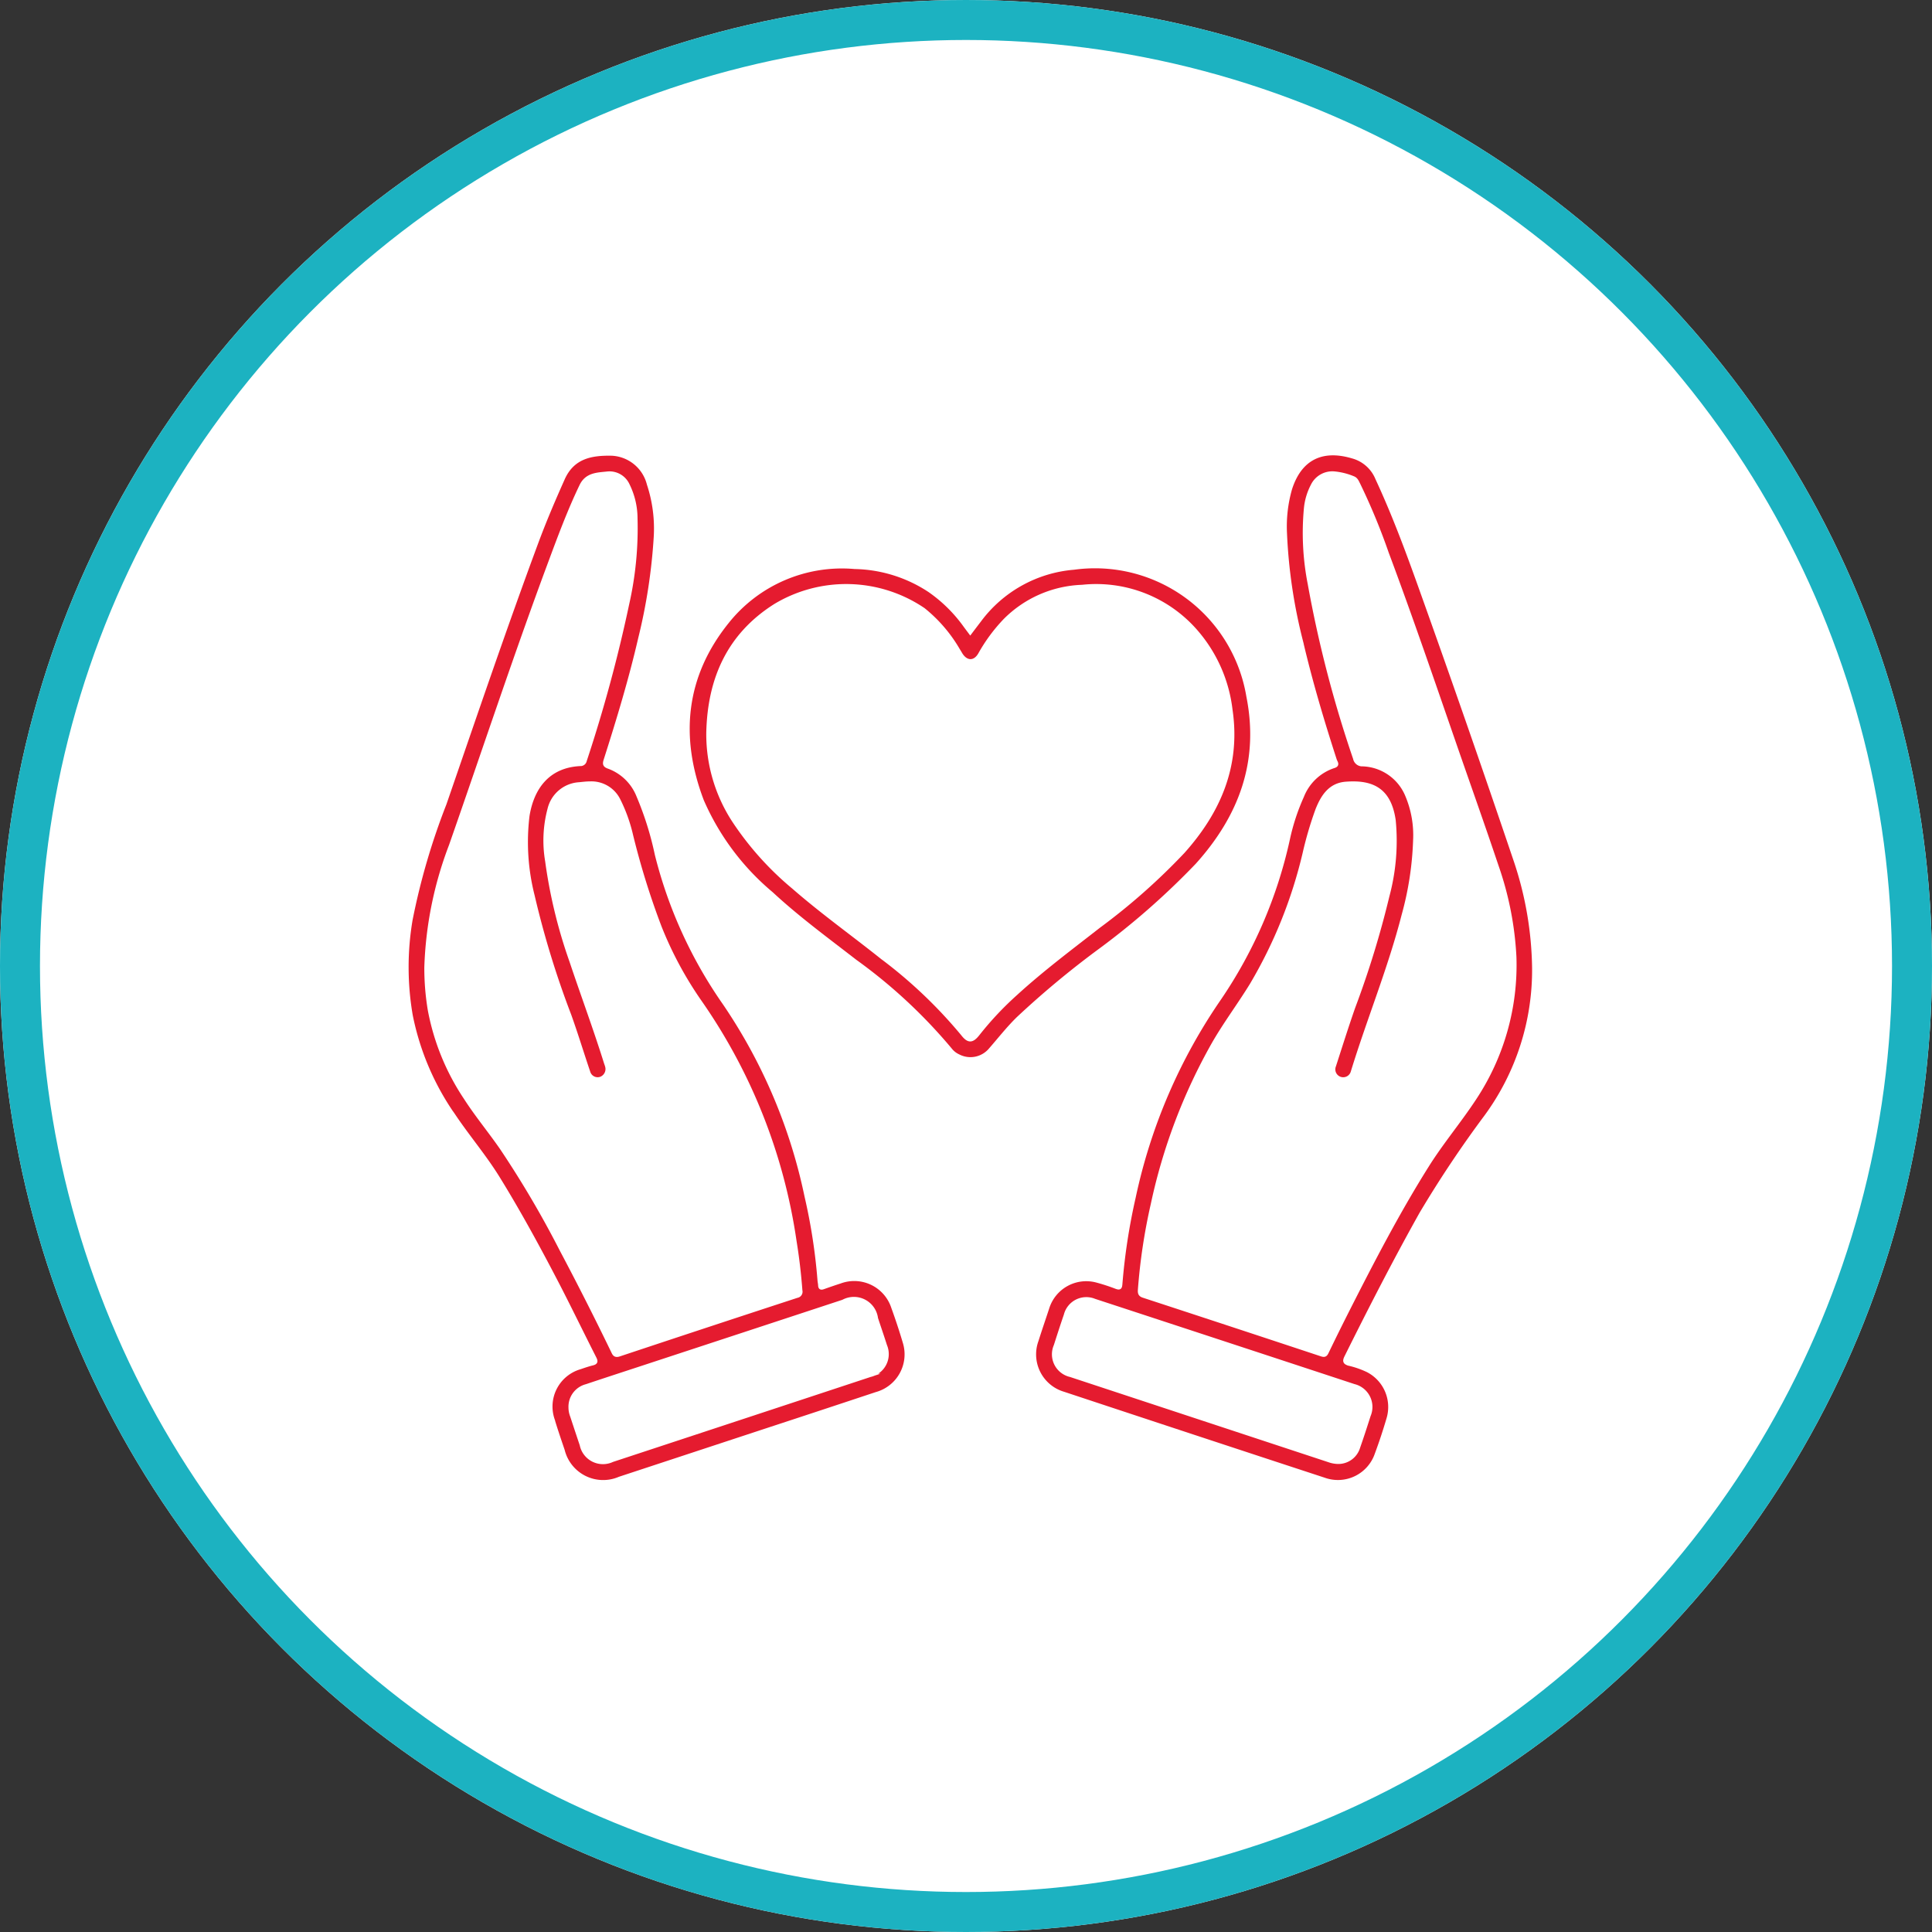
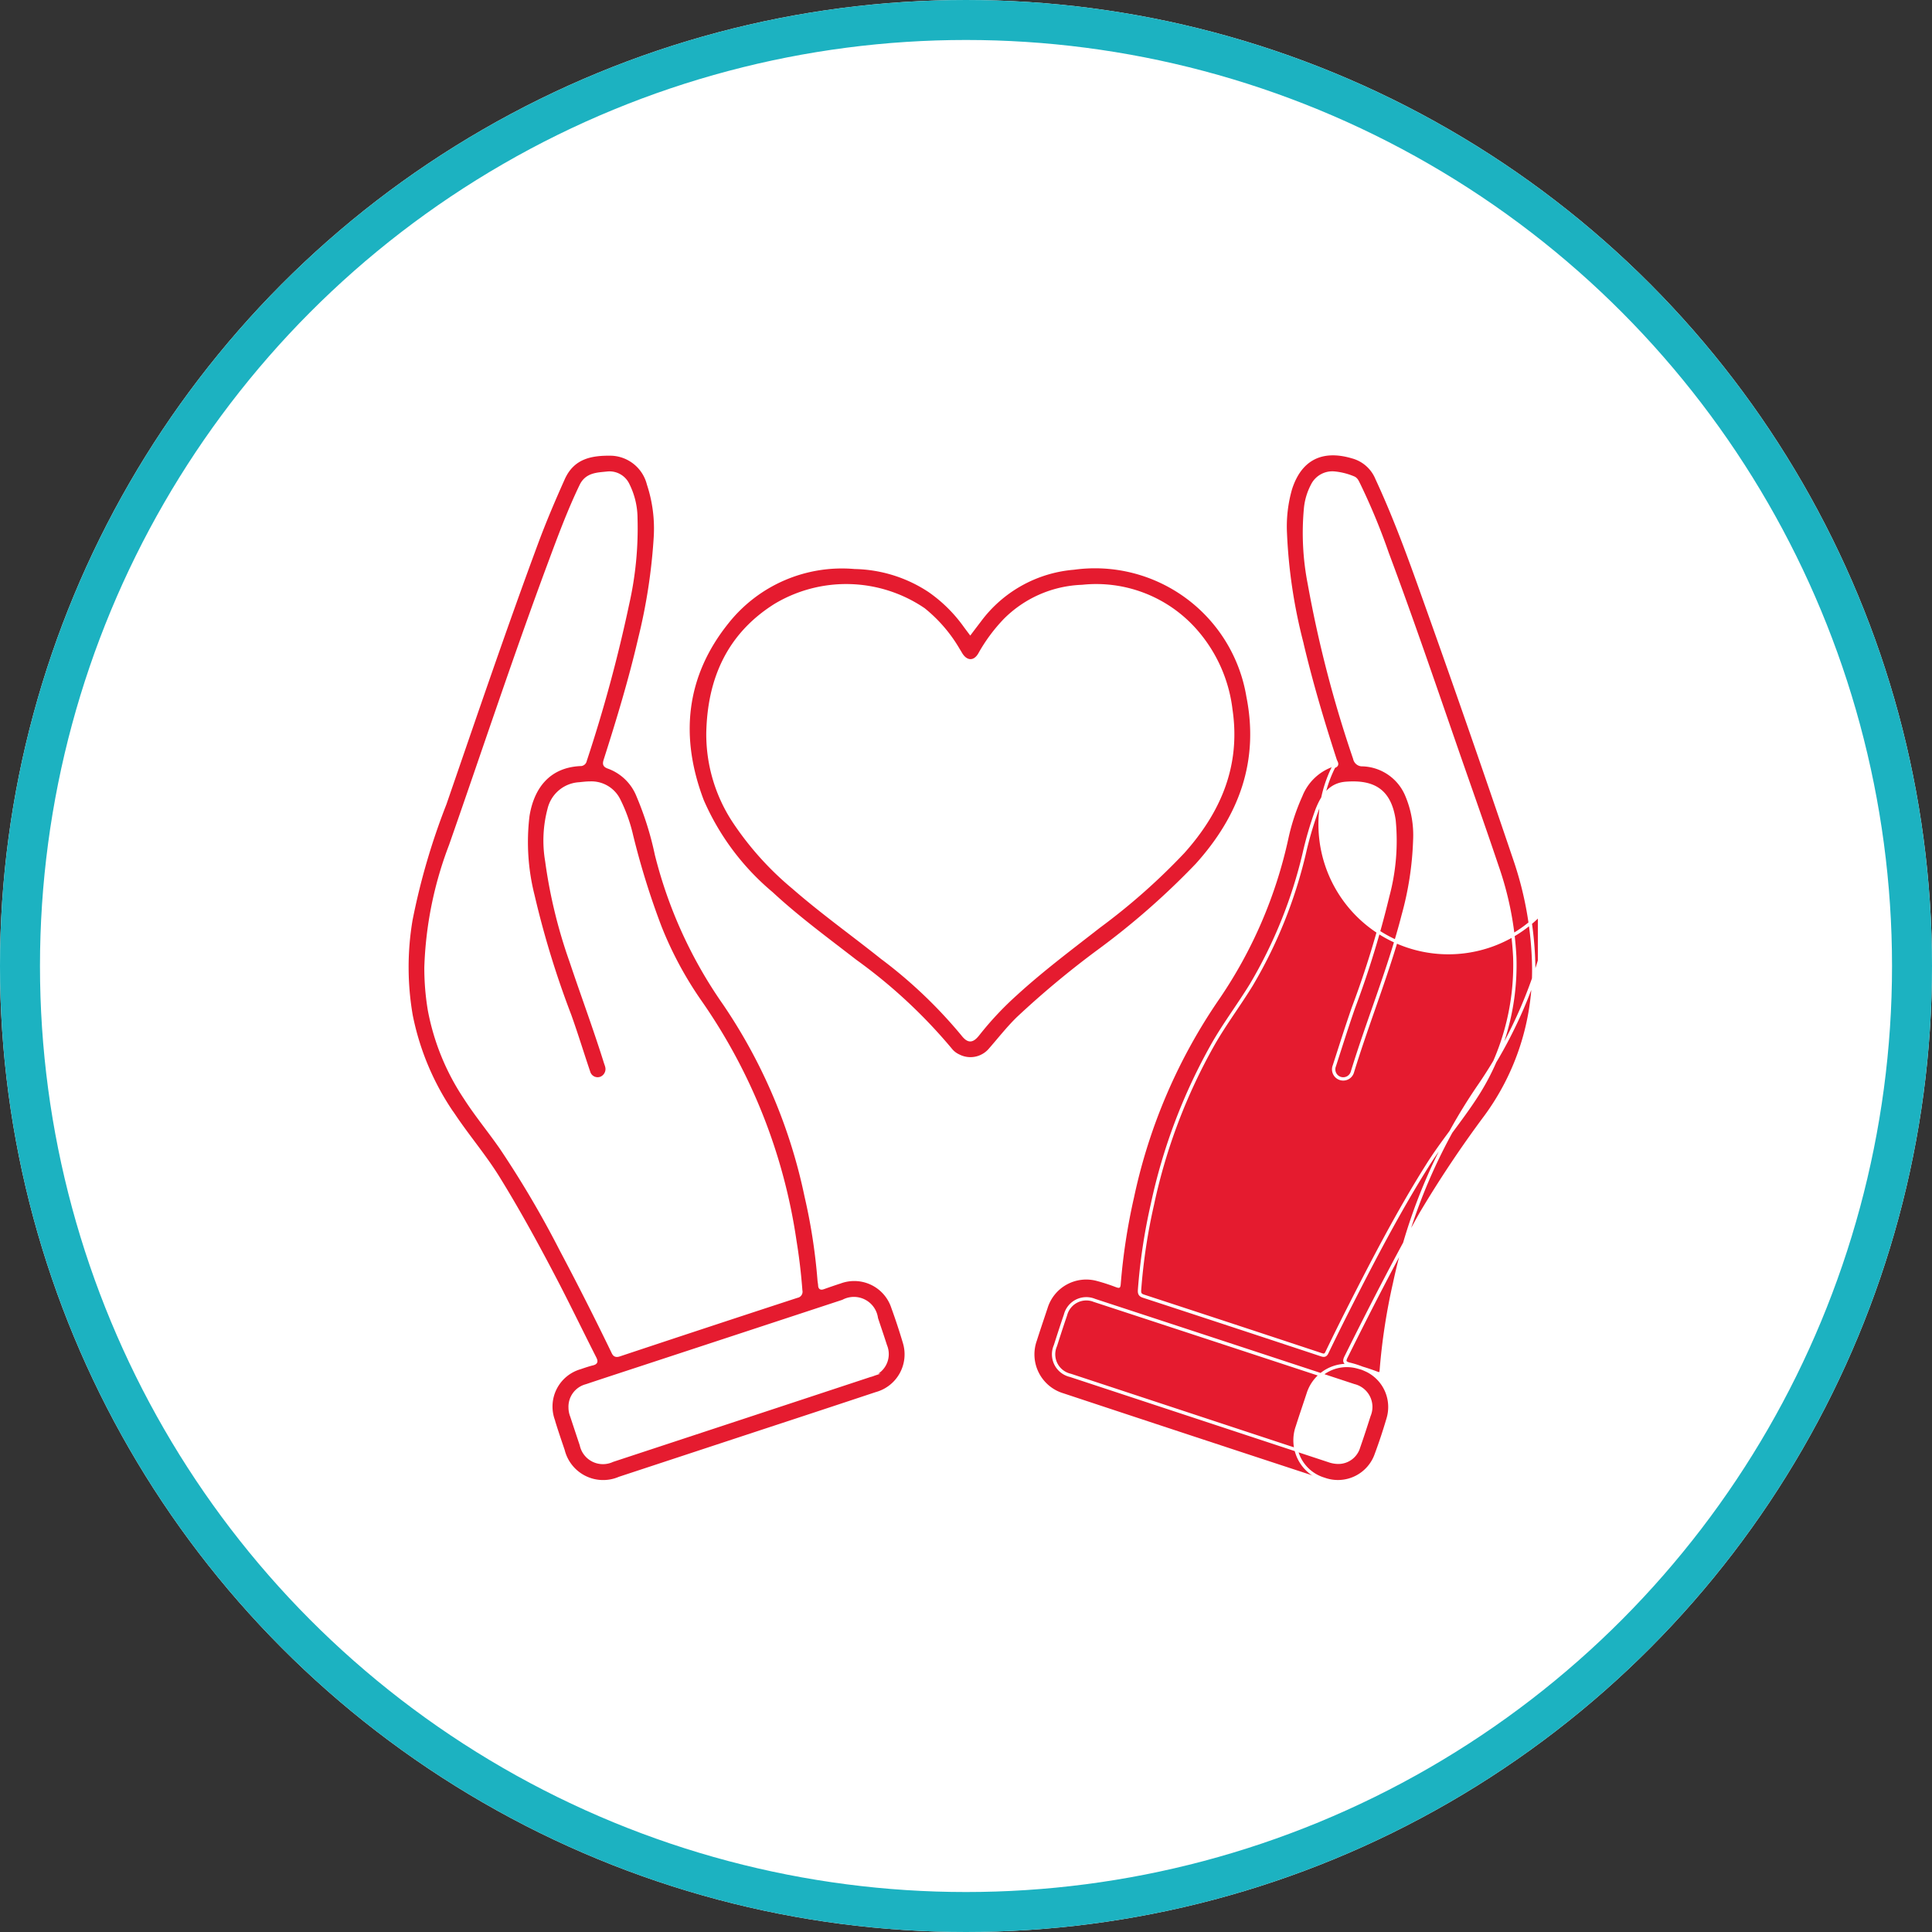
<svg xmlns="http://www.w3.org/2000/svg" width="145" height="145" viewBox="0 0 145 145">
  <rect x="0" y="0" width="145" height="145" fill="#333333" stroke="none" />
  <defs>
    <clipPath id="a">
      <rect width="85.186" height="77.764" fill="#e51b2f" />
    </clipPath>
  </defs>
  <g transform="translate(-888 -4259.291)">
    <g transform="translate(888 4259.291)" fill="#fff" stroke="#1cb2c1" stroke-width="3">
      <circle cx="72.5" cy="72.5" r="72.5" stroke="none" />
      <circle cx="72.5" cy="72.5" r="71" fill="none" />
    </g>
    <g transform="translate(918.233 4293.031)">
      <g transform="translate(0 0)" clip-path="url(#a)">
-         <path d="M18.77,6.39a42.454,42.454,0,0,1-1.163,7.575c-.711,3.083-1.628,6.106-2.589,9.117-.106.326-.079.445.274.563a3.776,3.776,0,0,1,2.181,2.149,23.782,23.782,0,0,1,1.378,4.392,33.78,33.78,0,0,0,5.1,11.191,40.313,40.313,0,0,1,6.138,14.469,42.76,42.76,0,0,1,.973,6.3c.01.128.042.254.047.385.01.21.106.225.279.163q.63-.226,1.265-.432a3.052,3.052,0,0,1,3.94,1.909q.478,1.315.877,2.66a3.061,3.061,0,0,1-2.124,3.828q-4.19,1.393-8.388,2.769-5.443,1.793-10.885,3.586a3.1,3.1,0,0,1-4.229-2.095c-.262-.773-.529-1.549-.763-2.332a3.041,3.041,0,0,1,2.018-3.878c.314-.106.627-.215.948-.294.3-.072.294-.19.168-.44-.909-1.793-1.786-3.6-2.707-5.392C10.081,59.83,8.6,57.1,6.969,54.458c-.986-1.593-2.2-3.023-3.248-4.569a19.86,19.86,0,0,1-3.285-7.62A21.306,21.306,0,0,1,.423,35.1,50.873,50.873,0,0,1,2.97,26.387c2.262-6.558,4.49-13.128,6.9-19.629.6-1.615,1.277-3.2,1.981-4.774C12.588.336,14,.109,15.5.138a2.987,2.987,0,0,1,2.754,2.255,10.623,10.623,0,0,1,.514,4M1.554,38.65a19.045,19.045,0,0,0,.262,3.223A17.76,17.76,0,0,0,4.5,48.451c.835,1.3,1.818,2.485,2.695,3.747A74.728,74.728,0,0,1,11.7,59.85q2,3.772,3.858,7.612c.1.212.165.39.5.282q6.665-2.219,13.34-4.4a.341.341,0,0,0,.282-.425c-.094-1.25-.24-2.49-.442-3.727a41.914,41.914,0,0,0-7.109-17.952,27.638,27.638,0,0,1-3.016-5.609,58.348,58.348,0,0,1-2.146-6.908,11.807,11.807,0,0,0-.948-2.628,2.289,2.289,0,0,0-2.146-1.265c-.274,0-.546.035-.818.062a2.464,2.464,0,0,0-2.255,1.89,9.166,9.166,0,0,0-.18,3.893A37.721,37.721,0,0,0,12.445,38.2c.847,2.534,1.781,5.039,2.579,7.588.03.1.069.19.094.287a.749.749,0,0,1-.442.916.705.705,0,0,1-.921-.482c-.479-1.413-.914-2.845-1.418-4.251a68.656,68.656,0,0,1-2.752-8.973A16.342,16.342,0,0,1,9.2,27.288c.336-2.09,1.514-3.742,3.937-3.858a.348.348,0,0,0,.361-.289,109.4,109.4,0,0,0,3.186-11.764,25.761,25.761,0,0,0,.622-6.424,5.673,5.673,0,0,0-.59-2.495,1.525,1.525,0,0,0-1.551-.887c-.751.082-1.554.072-1.971.944-.911,1.894-1.638,3.861-2.369,5.827C8.216,15.353,5.872,22.462,3.4,29.524A28.044,28.044,0,0,0,1.554,38.65M12.373,71.7a1.751,1.751,0,0,0,.123.635c.237.721.477,1.445.719,2.166a1.654,1.654,0,0,0,2.327,1.163q9.674-3.186,19.345-6.38a1.636,1.636,0,0,0,1.146-2.233c-.217-.684-.452-1.363-.677-2.045a1.7,1.7,0,0,0-2.5-1.279q-7.406,2.438-14.81,4.871c-1.487.489-2.976.973-4.458,1.47a1.619,1.619,0,0,0-1.21,1.633" transform="translate(0.184 0.2)" fill="#e51b2f" />
        <path d="M18.77,6.39a42.454,42.454,0,0,1-1.163,7.575c-.711,3.083-1.628,6.106-2.589,9.117-.106.326-.079.445.274.563a3.776,3.776,0,0,1,2.181,2.149,23.782,23.782,0,0,1,1.378,4.392,33.78,33.78,0,0,0,5.1,11.191,40.313,40.313,0,0,1,6.138,14.469,42.76,42.76,0,0,1,.973,6.3c.01.128.042.254.047.385.01.21.106.225.279.163q.63-.226,1.265-.432a3.052,3.052,0,0,1,3.94,1.909q.478,1.315.877,2.66a3.061,3.061,0,0,1-2.124,3.828q-4.19,1.393-8.388,2.769-5.443,1.793-10.885,3.586a3.1,3.1,0,0,1-4.229-2.095c-.262-.773-.529-1.549-.763-2.332a3.041,3.041,0,0,1,2.018-3.878c.314-.106.627-.215.948-.294.3-.072.294-.19.168-.44-.909-1.793-1.786-3.6-2.707-5.392C10.081,59.83,8.6,57.1,6.969,54.458c-.986-1.593-2.2-3.023-3.248-4.569a19.86,19.86,0,0,1-3.285-7.62A21.306,21.306,0,0,1,.423,35.1,50.873,50.873,0,0,1,2.97,26.387c2.262-6.558,4.49-13.128,6.9-19.629.6-1.615,1.277-3.2,1.981-4.774C12.588.336,14,.109,15.5.138a2.987,2.987,0,0,1,2.754,2.255A10.623,10.623,0,0,1,18.77,6.39ZM1.554,38.65a19.045,19.045,0,0,0,.262,3.223A17.76,17.76,0,0,0,4.5,48.451c.835,1.3,1.818,2.485,2.695,3.747A74.728,74.728,0,0,1,11.7,59.85q2,3.772,3.858,7.612c.1.212.165.39.5.282q6.665-2.219,13.34-4.4a.341.341,0,0,0,.282-.425c-.094-1.25-.24-2.49-.442-3.727a41.914,41.914,0,0,0-7.109-17.952,27.638,27.638,0,0,1-3.016-5.609,58.348,58.348,0,0,1-2.146-6.908,11.807,11.807,0,0,0-.948-2.628,2.289,2.289,0,0,0-2.146-1.265c-.274,0-.546.035-.818.062a2.464,2.464,0,0,0-2.255,1.89,9.166,9.166,0,0,0-.18,3.893A37.721,37.721,0,0,0,12.445,38.2c.847,2.534,1.781,5.039,2.579,7.588.03.1.069.19.094.287a.749.749,0,0,1-.442.916.705.705,0,0,1-.921-.482c-.479-1.413-.914-2.845-1.418-4.251a68.656,68.656,0,0,1-2.752-8.973A16.342,16.342,0,0,1,9.2,27.288c.336-2.09,1.514-3.742,3.937-3.858a.348.348,0,0,0,.361-.289,109.4,109.4,0,0,0,3.186-11.764,25.761,25.761,0,0,0,.622-6.424,5.673,5.673,0,0,0-.59-2.495,1.525,1.525,0,0,0-1.551-.887c-.751.082-1.554.072-1.971.944-.911,1.894-1.638,3.861-2.369,5.827C8.216,15.353,5.872,22.462,3.4,29.524A28.044,28.044,0,0,0,1.554,38.65ZM12.373,71.7a1.751,1.751,0,0,0,.123.635c.237.721.477,1.445.719,2.166a1.654,1.654,0,0,0,2.327,1.163q9.674-3.186,19.345-6.38a1.636,1.636,0,0,0,1.146-2.233c-.217-.684-.452-1.363-.677-2.045a1.7,1.7,0,0,0-2.5-1.279q-7.406,2.438-14.81,4.871c-1.487.489-2.976.973-4.458,1.47A1.619,1.619,0,0,0,12.373,71.7Z" transform="translate(0.184 0.2)" fill="#e51b2f" stroke="#fff" stroke-miterlimit="10" stroke-width="0.25" />
        <path d="M56.659,38.74a18.569,18.569,0,0,1-3.6,11.135A84.126,84.126,0,0,0,48.2,57.154c-1.981,3.537-3.828,7.141-5.632,10.769-.156.314-.106.44.235.534a6.828,6.828,0,0,1,1.381.482A3.069,3.069,0,0,1,45.717,72.6q-.389,1.323-.869,2.618a3.052,3.052,0,0,1-3.92,1.88Q31.147,73.89,21.371,70.65a3.05,3.05,0,0,1-2.006-3.959c.259-.822.541-1.635.81-2.455a3.037,3.037,0,0,1,3.7-2.02,14.687,14.687,0,0,1,1.433.467c.272.1.331.052.353-.235a45.73,45.73,0,0,1,1-6.516,41.433,41.433,0,0,1,6.417-14.906,34.253,34.253,0,0,0,5.162-12,15.948,15.948,0,0,1,1.05-3.186A3.826,3.826,0,0,1,41.659,23.6c.351-.1.156-.311.1-.469-.948-2.924-1.825-5.869-2.527-8.865a39.551,39.551,0,0,1-1.218-8.173,10.244,10.244,0,0,1,.383-3.33C39.12.5,40.752-.32,43.037.355a2.771,2.771,0,0,1,1.855,1.63C46.085,4.553,47.08,7.2,48.034,9.866q3.712,10.363,7.239,20.792a26.268,26.268,0,0,1,1.386,8.082M55.234,37.9a24.345,24.345,0,0,0-1.334-6.81c-1.074-3.2-2.211-6.38-3.312-9.569-1.61-4.653-3.206-9.314-4.933-13.928a47.479,47.479,0,0,0-2.141-5.172c-.1-.188-.165-.393-.4-.484a4.886,4.886,0,0,0-1.373-.351,1.665,1.665,0,0,0-1.7.934,4.651,4.651,0,0,0-.509,1.724,19.831,19.831,0,0,0,.291,5.669,89.26,89.26,0,0,0,3.4,13.086.572.572,0,0,0,.6.469,3.727,3.727,0,0,1,3.317,2.314,7.662,7.662,0,0,1,.588,3.371,23.88,23.88,0,0,1-.864,5.614c-1.025,4-2.606,7.817-3.814,11.757a.717.717,0,1,1-1.356-.459c.472-1.462.934-2.929,1.44-4.379A70.456,70.456,0,0,0,45.7,33.331a15.991,15.991,0,0,0,.474-5.686c-.331-2.295-1.6-2.939-3.643-2.774-1.173.1-1.731.971-2.127,1.964a26.848,26.848,0,0,0-.963,3.263,35.119,35.119,0,0,1-3.972,9.877c-.924,1.507-1.991,2.922-2.87,4.458a42.457,42.457,0,0,0-4.562,12.041,43.311,43.311,0,0,0-.963,6.392c-.017.23,0,.393.277.484q6.695,2.19,13.382,4.406c.225.074.314.022.412-.188q.73-1.515,1.487-3.013c1.892-3.732,3.811-7.447,6.039-10.991,1.1-1.756,2.445-3.342,3.579-5.076A18.121,18.121,0,0,0,55.234,37.9M41.95,75.824a1.579,1.579,0,0,0,1.559-1.136c.277-.785.531-1.578.785-2.371a1.641,1.641,0,0,0-1.126-2.243q-9.737-3.208-19.476-6.4a1.613,1.613,0,0,0-2.179,1.1c-.262.761-.509,1.526-.753,2.292A1.619,1.619,0,0,0,21.889,69.3l19.387,6.395a2.178,2.178,0,0,0,.674.131" transform="translate(28.219 0.184)" fill="#e51b2f" />
-         <path d="M56.659,38.74a18.569,18.569,0,0,1-3.6,11.135A84.126,84.126,0,0,0,48.2,57.154c-1.981,3.537-3.828,7.141-5.632,10.769-.156.314-.106.44.235.534a6.828,6.828,0,0,1,1.381.482A3.069,3.069,0,0,1,45.717,72.6q-.389,1.323-.869,2.618a3.052,3.052,0,0,1-3.92,1.88Q31.147,73.89,21.371,70.65a3.05,3.05,0,0,1-2.006-3.959c.259-.822.541-1.635.81-2.455a3.037,3.037,0,0,1,3.7-2.02,14.687,14.687,0,0,1,1.433.467c.272.1.331.052.353-.235a45.73,45.73,0,0,1,1-6.516,41.433,41.433,0,0,1,6.417-14.906,34.253,34.253,0,0,0,5.162-12,15.948,15.948,0,0,1,1.05-3.186A3.826,3.826,0,0,1,41.659,23.6c.351-.1.156-.311.1-.469-.948-2.924-1.825-5.869-2.527-8.865a39.551,39.551,0,0,1-1.218-8.173,10.244,10.244,0,0,1,.383-3.33C39.12.5,40.752-.32,43.037.355a2.771,2.771,0,0,1,1.855,1.63C46.085,4.553,47.08,7.2,48.034,9.866q3.712,10.363,7.239,20.792A26.268,26.268,0,0,1,56.659,38.74ZM55.234,37.9a24.345,24.345,0,0,0-1.334-6.81c-1.074-3.2-2.211-6.38-3.312-9.569-1.61-4.653-3.206-9.314-4.933-13.928a47.479,47.479,0,0,0-2.141-5.172c-.1-.188-.165-.393-.4-.484a4.886,4.886,0,0,0-1.373-.351,1.665,1.665,0,0,0-1.7.934,4.651,4.651,0,0,0-.509,1.724,19.831,19.831,0,0,0,.291,5.669,89.26,89.26,0,0,0,3.4,13.086.572.572,0,0,0,.6.469,3.727,3.727,0,0,1,3.317,2.314,7.662,7.662,0,0,1,.588,3.371,23.88,23.88,0,0,1-.864,5.614c-1.025,4-2.606,7.817-3.814,11.757a.717.717,0,1,1-1.356-.459c.472-1.462.934-2.929,1.44-4.379A70.456,70.456,0,0,0,45.7,33.331a15.991,15.991,0,0,0,.474-5.686c-.331-2.295-1.6-2.939-3.643-2.774-1.173.1-1.731.971-2.127,1.964a26.848,26.848,0,0,0-.963,3.263,35.119,35.119,0,0,1-3.972,9.877c-.924,1.507-1.991,2.922-2.87,4.458a42.457,42.457,0,0,0-4.562,12.041,43.311,43.311,0,0,0-.963,6.392c-.017.23,0,.393.277.484q6.695,2.19,13.382,4.406c.225.074.314.022.412-.188q.73-1.515,1.487-3.013c1.892-3.732,3.811-7.447,6.039-10.991,1.1-1.756,2.445-3.342,3.579-5.076A18.121,18.121,0,0,0,55.234,37.9ZM41.95,75.824a1.579,1.579,0,0,0,1.559-1.136c.277-.785.531-1.578.785-2.371a1.641,1.641,0,0,0-1.126-2.243q-9.737-3.208-19.476-6.4a1.613,1.613,0,0,0-2.179,1.1c-.262.761-.509,1.526-.753,2.292A1.619,1.619,0,0,0,21.889,69.3l19.387,6.395A2.178,2.178,0,0,0,41.95,75.824Z" transform="translate(28.219 0.184)" fill="#e51b2f" stroke="#fff" stroke-miterlimit="10" stroke-width="0.25" />
+         <path d="M56.659,38.74a18.569,18.569,0,0,1-3.6,11.135A84.126,84.126,0,0,0,48.2,57.154c-1.981,3.537-3.828,7.141-5.632,10.769-.156.314-.106.44.235.534a6.828,6.828,0,0,1,1.381.482A3.069,3.069,0,0,1,45.717,72.6q-.389,1.323-.869,2.618a3.052,3.052,0,0,1-3.92,1.88a3.05,3.05,0,0,1-2.006-3.959c.259-.822.541-1.635.81-2.455a3.037,3.037,0,0,1,3.7-2.02,14.687,14.687,0,0,1,1.433.467c.272.1.331.052.353-.235a45.73,45.73,0,0,1,1-6.516,41.433,41.433,0,0,1,6.417-14.906,34.253,34.253,0,0,0,5.162-12,15.948,15.948,0,0,1,1.05-3.186A3.826,3.826,0,0,1,41.659,23.6c.351-.1.156-.311.1-.469-.948-2.924-1.825-5.869-2.527-8.865a39.551,39.551,0,0,1-1.218-8.173,10.244,10.244,0,0,1,.383-3.33C39.12.5,40.752-.32,43.037.355a2.771,2.771,0,0,1,1.855,1.63C46.085,4.553,47.08,7.2,48.034,9.866q3.712,10.363,7.239,20.792A26.268,26.268,0,0,1,56.659,38.74ZM55.234,37.9a24.345,24.345,0,0,0-1.334-6.81c-1.074-3.2-2.211-6.38-3.312-9.569-1.61-4.653-3.206-9.314-4.933-13.928a47.479,47.479,0,0,0-2.141-5.172c-.1-.188-.165-.393-.4-.484a4.886,4.886,0,0,0-1.373-.351,1.665,1.665,0,0,0-1.7.934,4.651,4.651,0,0,0-.509,1.724,19.831,19.831,0,0,0,.291,5.669,89.26,89.26,0,0,0,3.4,13.086.572.572,0,0,0,.6.469,3.727,3.727,0,0,1,3.317,2.314,7.662,7.662,0,0,1,.588,3.371,23.88,23.88,0,0,1-.864,5.614c-1.025,4-2.606,7.817-3.814,11.757a.717.717,0,1,1-1.356-.459c.472-1.462.934-2.929,1.44-4.379A70.456,70.456,0,0,0,45.7,33.331a15.991,15.991,0,0,0,.474-5.686c-.331-2.295-1.6-2.939-3.643-2.774-1.173.1-1.731.971-2.127,1.964a26.848,26.848,0,0,0-.963,3.263,35.119,35.119,0,0,1-3.972,9.877c-.924,1.507-1.991,2.922-2.87,4.458a42.457,42.457,0,0,0-4.562,12.041,43.311,43.311,0,0,0-.963,6.392c-.017.23,0,.393.277.484q6.695,2.19,13.382,4.406c.225.074.314.022.412-.188q.73-1.515,1.487-3.013c1.892-3.732,3.811-7.447,6.039-10.991,1.1-1.756,2.445-3.342,3.579-5.076A18.121,18.121,0,0,0,55.234,37.9ZM41.95,75.824a1.579,1.579,0,0,0,1.559-1.136c.277-.785.531-1.578.785-2.371a1.641,1.641,0,0,0-1.126-2.243q-9.737-3.208-19.476-6.4a1.613,1.613,0,0,0-2.179,1.1c-.262.761-.509,1.526-.753,2.292A1.619,1.619,0,0,0,21.889,69.3l19.387,6.395A2.178,2.178,0,0,0,41.95,75.824Z" transform="translate(28.219 0.184)" fill="#e51b2f" stroke="#fff" stroke-miterlimit="10" stroke-width="0.25" />
        <path d="M29.848,8.511c.247-.329.482-.635.714-.941a9.8,9.8,0,0,1,7.062-3.917,11.645,11.645,0,0,1,13.069,9.623c.978,4.9-.568,9.03-3.828,12.651a56.626,56.626,0,0,1-7.457,6.531,68.2,68.2,0,0,0-5.992,5c-.743.729-1.378,1.544-2.06,2.324a1.942,1.942,0,0,1-2.388.484,1.63,1.63,0,0,1-.605-.474,38.955,38.955,0,0,0-7.155-6.649c-2.127-1.65-4.3-3.241-6.274-5.073a18.886,18.886,0,0,1-5.2-6.948C7.908,16.328,8.357,11.756,11.61,7.71A10.992,10.992,0,0,1,21.179,3.6a10.531,10.531,0,0,1,5.6,1.744A10.987,10.987,0,0,1,29.466,8c.119.161.24.321.383.511M10.16,16.017A11.886,11.886,0,0,0,12.1,22.631a22.953,22.953,0,0,0,4.483,4.994c2.127,1.855,4.424,3.493,6.627,5.251a35.434,35.434,0,0,1,6.054,5.755c.44.566.724.568,1.181-.015A24.039,24.039,0,0,1,33.279,35.6c1.976-1.806,4.12-3.409,6.229-5.056a47.47,47.47,0,0,0,6.326-5.6c2.714-3.038,4.189-6.494,3.572-10.66a10.917,10.917,0,0,0-2.532-5.8,9.926,9.926,0,0,0-8.628-3.451,8.591,8.591,0,0,0-5.792,2.524,12.476,12.476,0,0,0-1.892,2.559c-.378.662-1.005.659-1.413.007-.064-.109-.131-.222-.2-.331a10.952,10.952,0,0,0-2.6-3.028,10.345,10.345,0,0,0-11.125-.319c-3.52,2.211-4.979,5.538-5.066,9.571" transform="translate(12.739 5.242)" fill="#e51b2f" />
        <path d="M29.848,8.511c.247-.329.482-.635.714-.941a9.8,9.8,0,0,1,7.062-3.917,11.645,11.645,0,0,1,13.069,9.623c.978,4.9-.568,9.03-3.828,12.651a56.626,56.626,0,0,1-7.457,6.531,68.2,68.2,0,0,0-5.992,5c-.743.729-1.378,1.544-2.06,2.324a1.942,1.942,0,0,1-2.388.484,1.63,1.63,0,0,1-.605-.474,38.955,38.955,0,0,0-7.155-6.649c-2.127-1.65-4.3-3.241-6.274-5.073a18.886,18.886,0,0,1-5.2-6.948C7.908,16.328,8.357,11.756,11.61,7.71A10.992,10.992,0,0,1,21.179,3.6a10.531,10.531,0,0,1,5.6,1.744A10.987,10.987,0,0,1,29.466,8C29.584,8.16,29.705,8.32,29.848,8.511ZM10.16,16.017A11.886,11.886,0,0,0,12.1,22.631a22.953,22.953,0,0,0,4.483,4.994c2.127,1.855,4.424,3.493,6.627,5.251a35.434,35.434,0,0,1,6.054,5.755c.44.566.724.568,1.181-.015A24.039,24.039,0,0,1,33.279,35.6c1.976-1.806,4.12-3.409,6.229-5.056a47.47,47.47,0,0,0,6.326-5.6c2.714-3.038,4.189-6.494,3.572-10.66a10.917,10.917,0,0,0-2.532-5.8,9.926,9.926,0,0,0-8.628-3.451,8.591,8.591,0,0,0-5.792,2.524,12.476,12.476,0,0,0-1.892,2.559c-.378.662-1.005.659-1.413.007-.064-.109-.131-.222-.2-.331a10.952,10.952,0,0,0-2.6-3.028,10.345,10.345,0,0,0-11.125-.319C11.707,8.656,10.247,11.983,10.16,16.017Z" transform="translate(12.739 5.242)" fill="#e51b2f" stroke="#fff" stroke-miterlimit="10" stroke-width="0.25" />
      </g>
    </g>
  </g>
</svg>